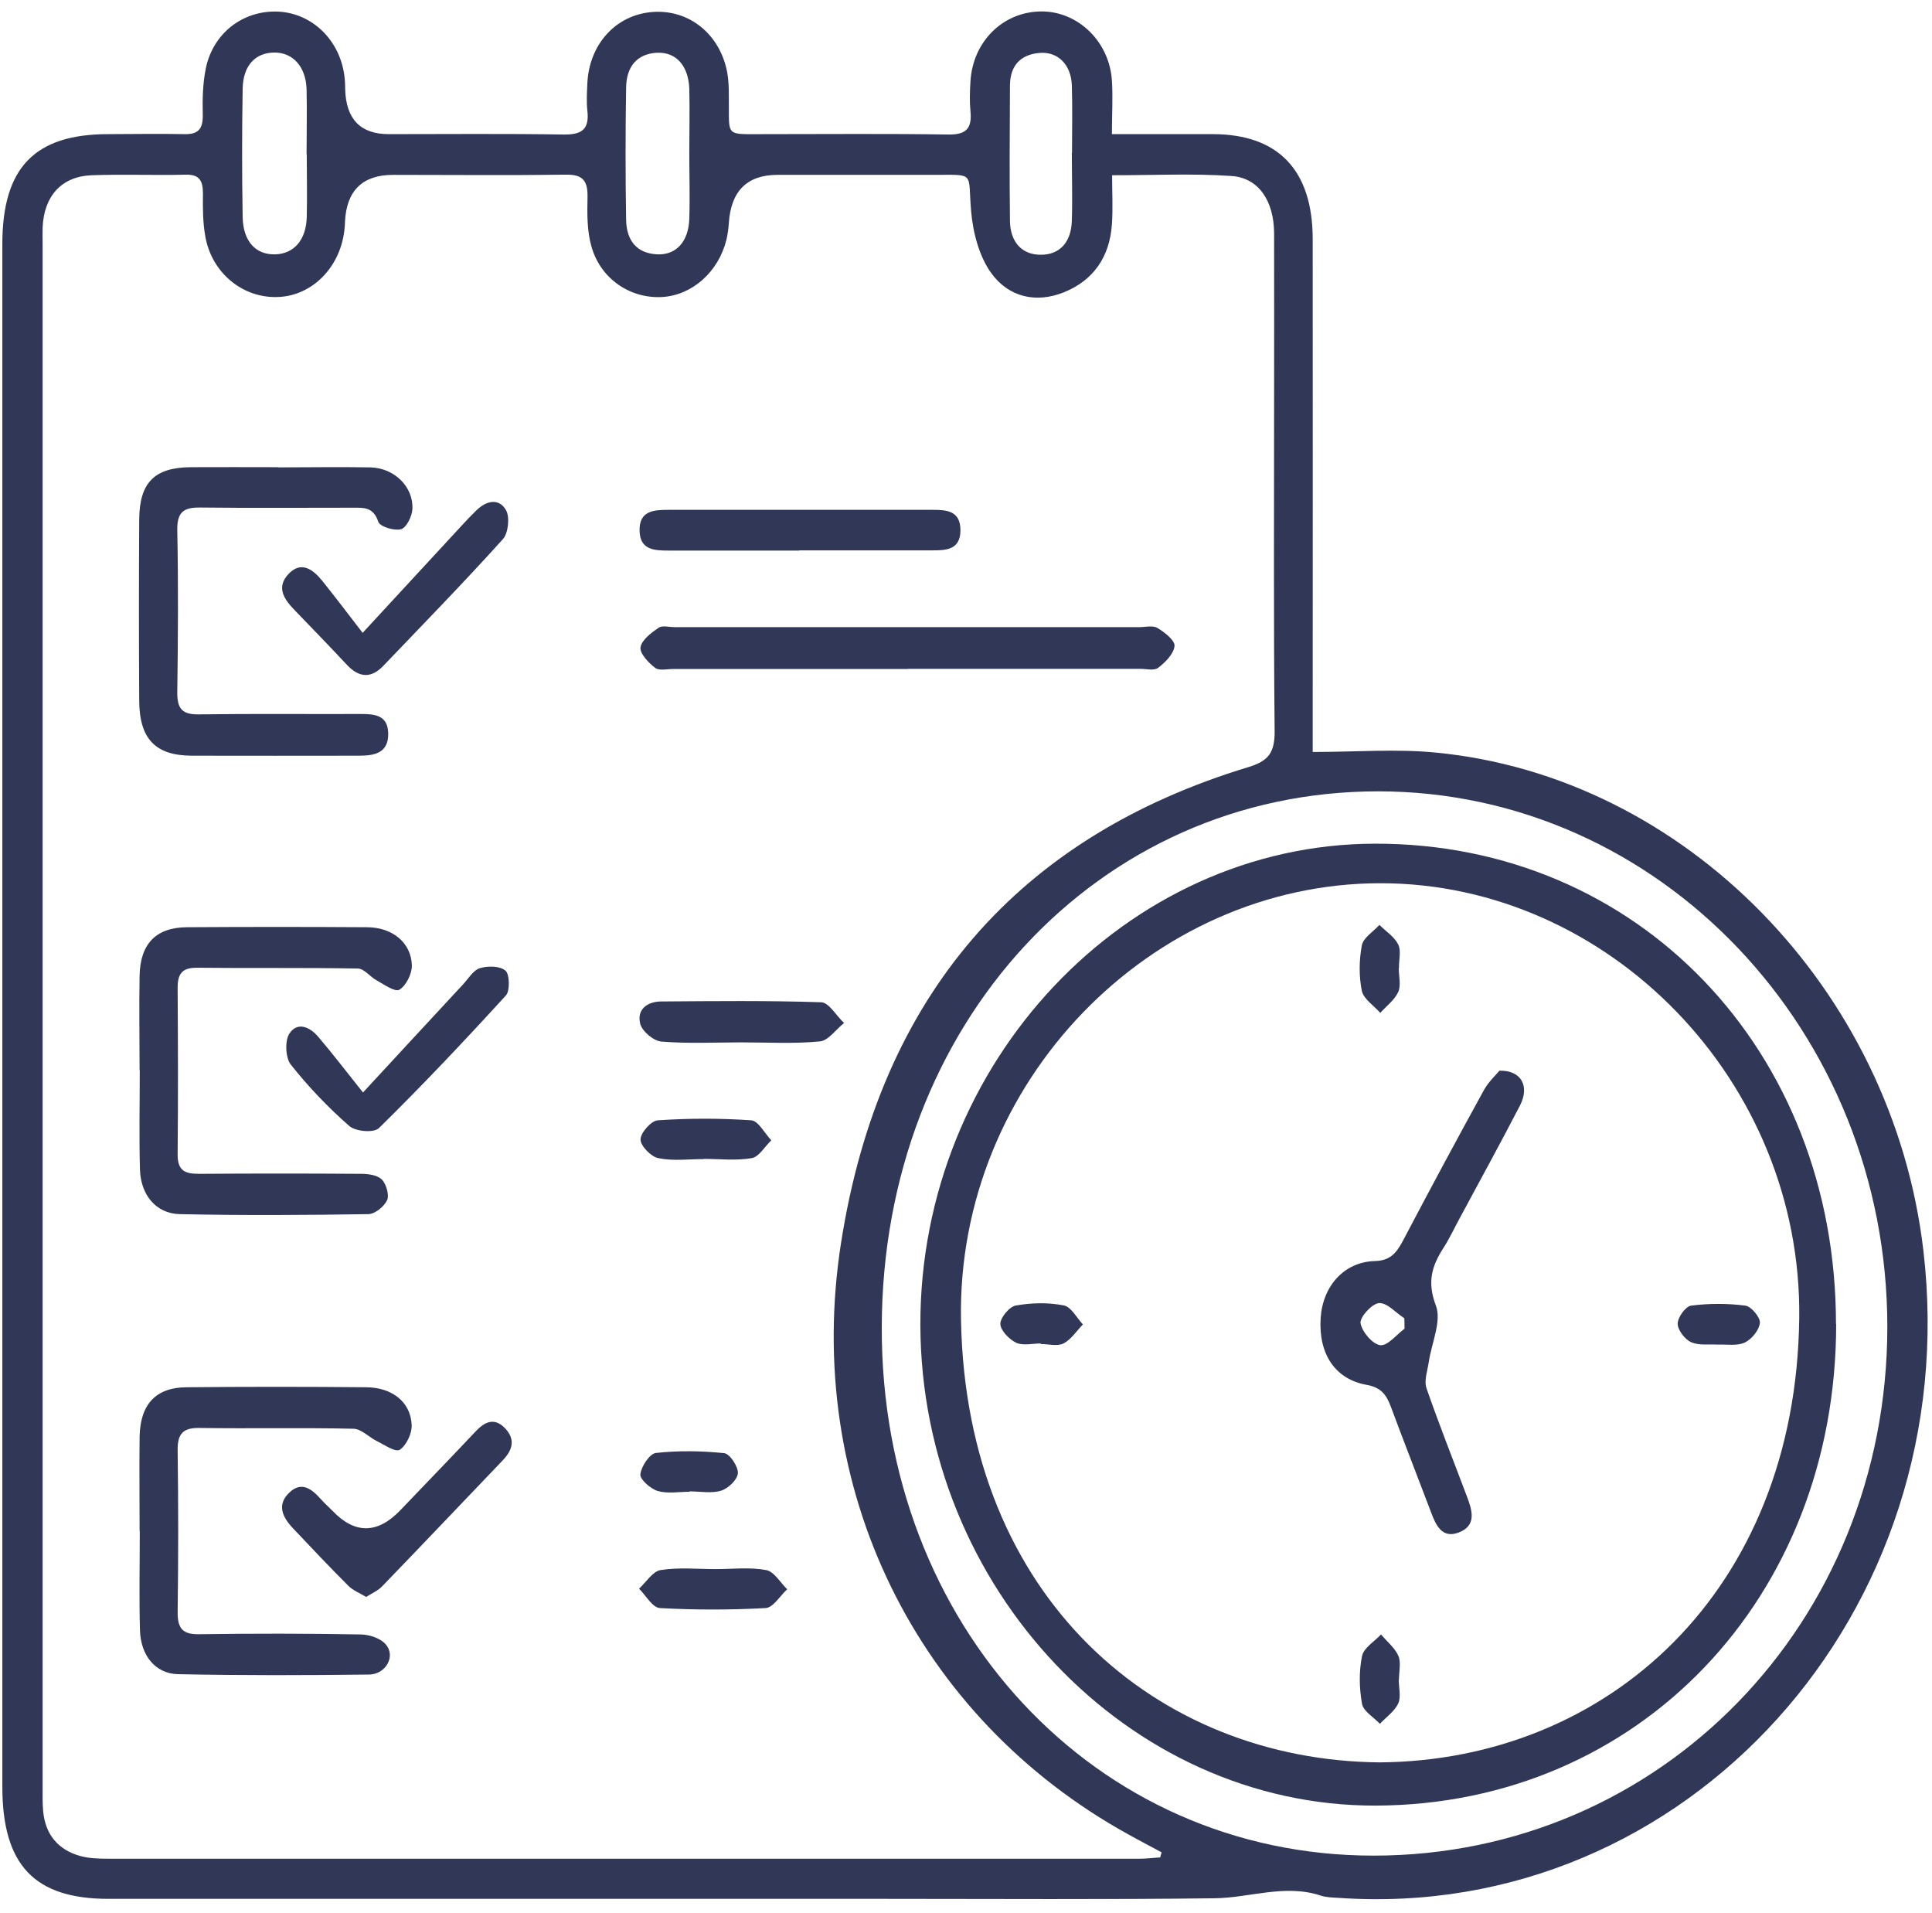
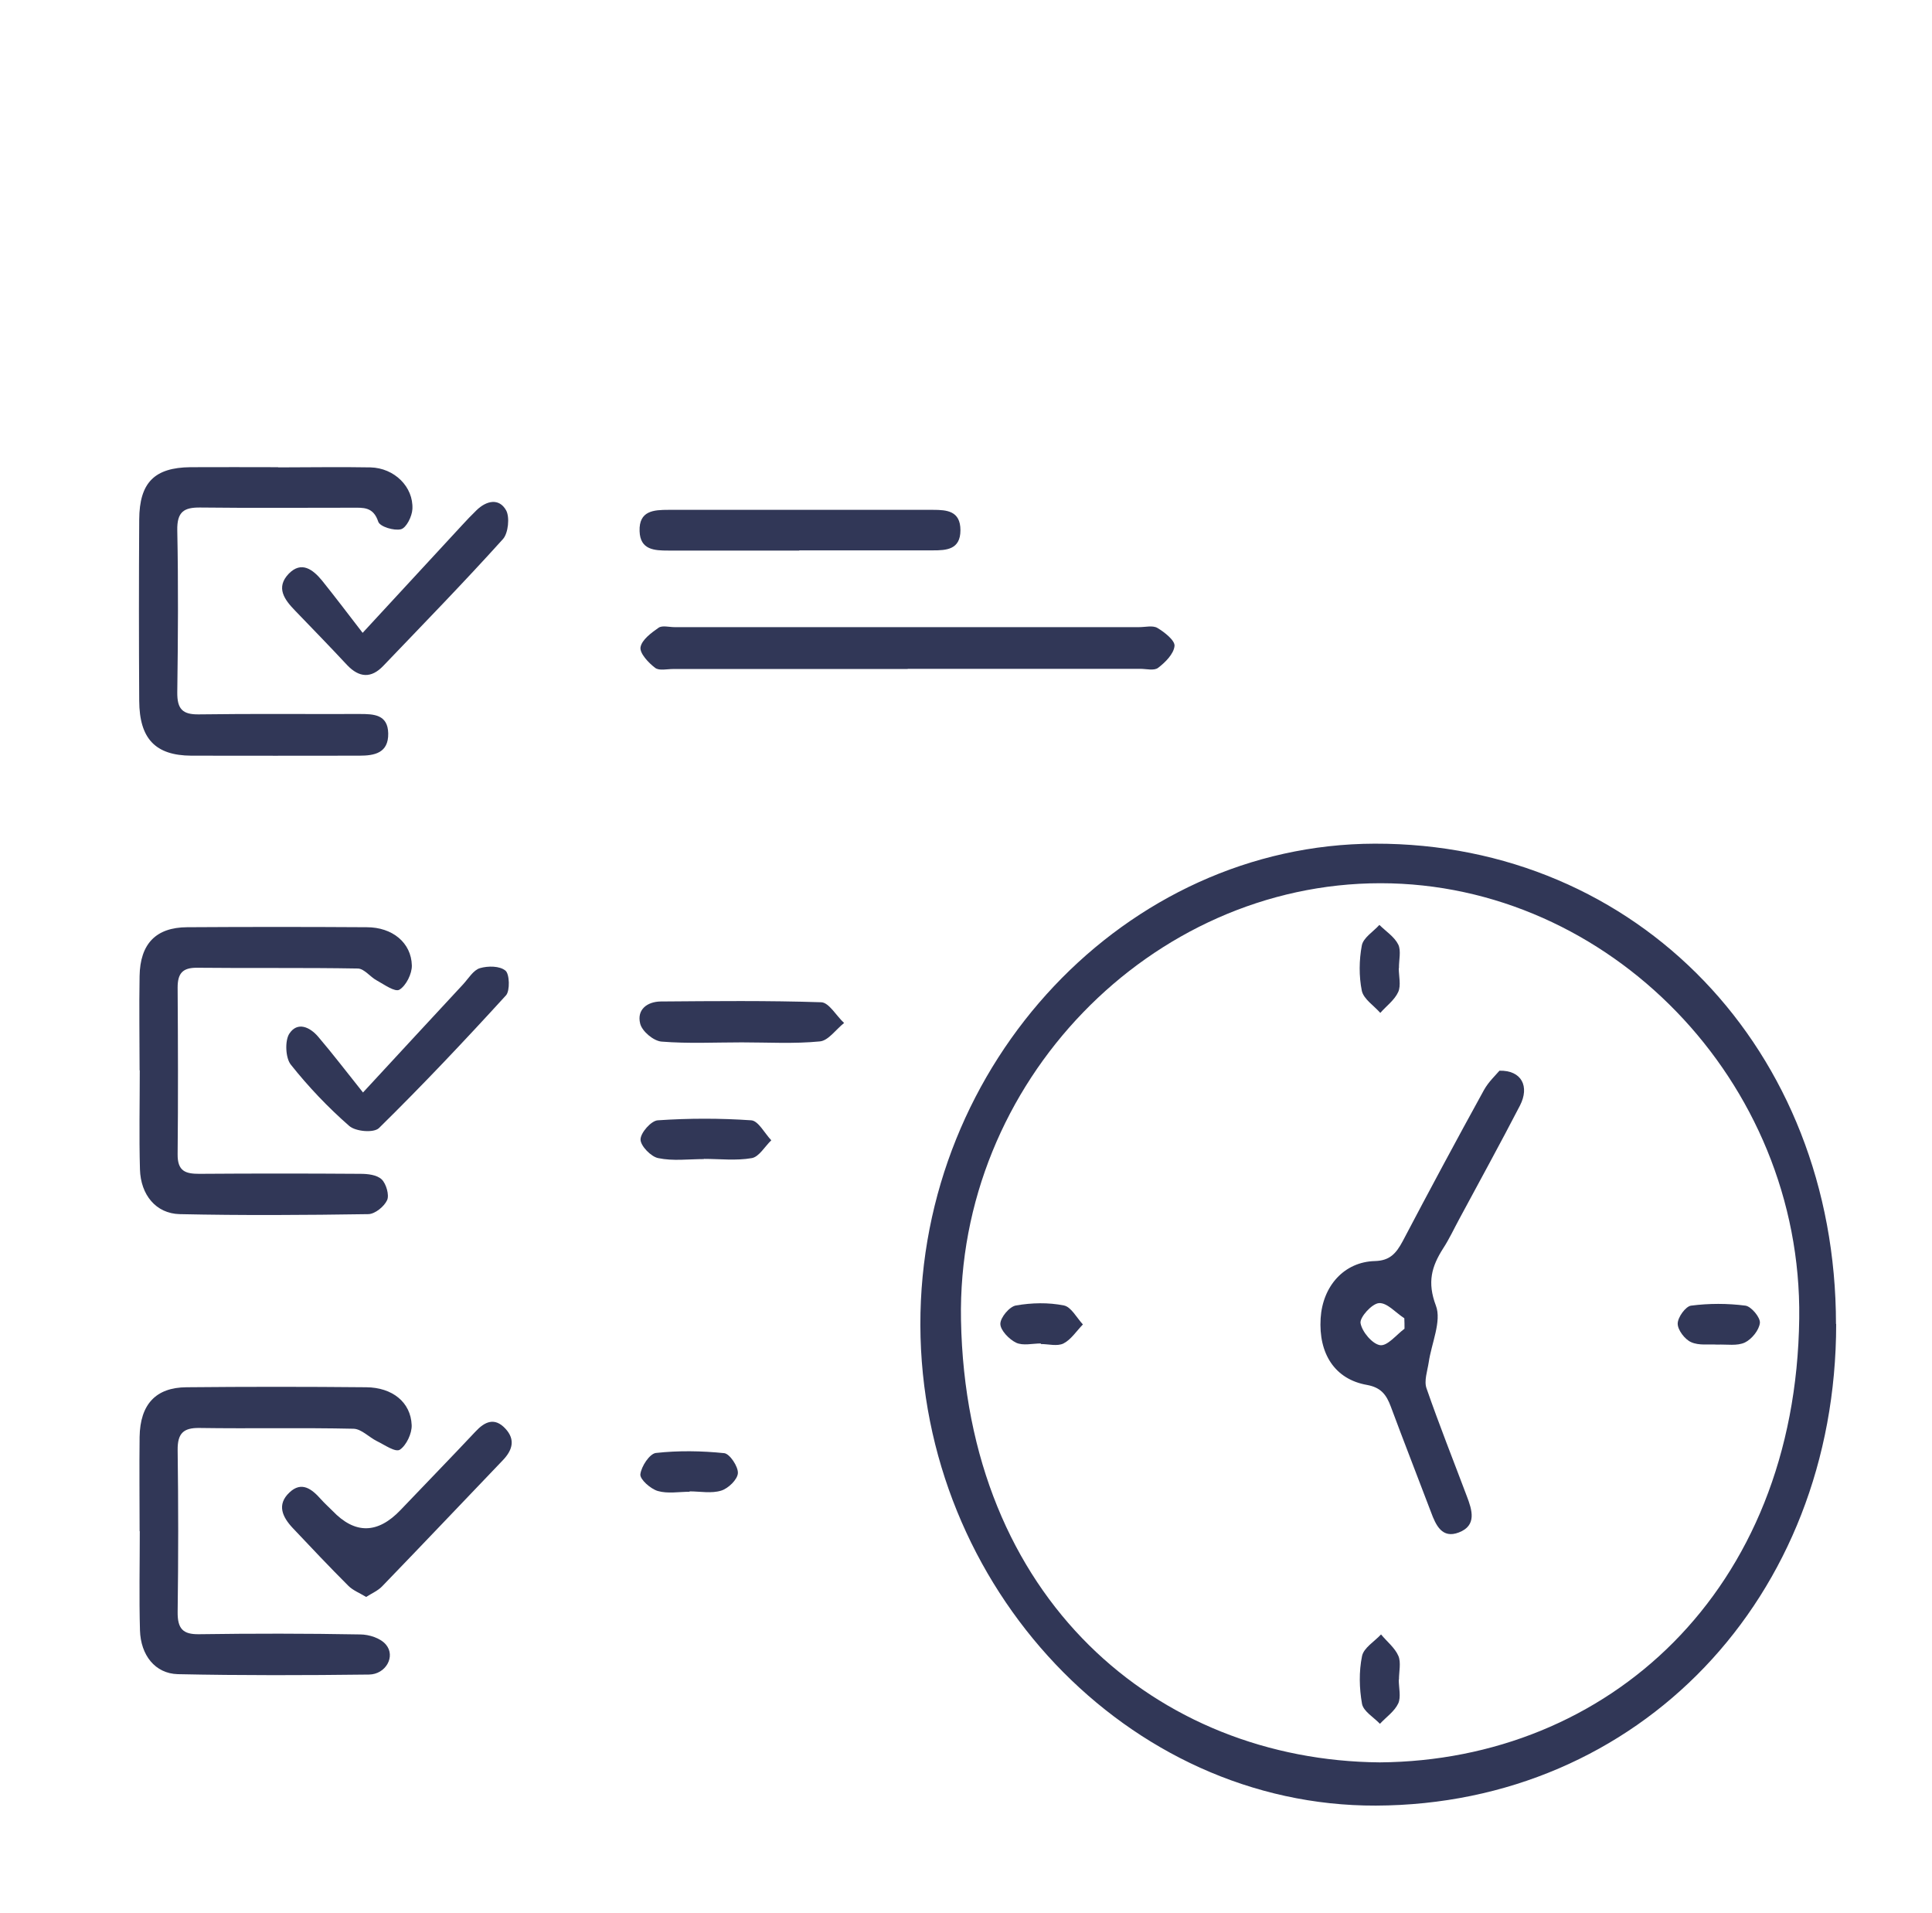
<svg xmlns="http://www.w3.org/2000/svg" width="100" height="99" viewBox="0 0 100 99" fill="none">
-   <path d="M57.552 6.942C59.398 6.942 61.099 6.942 62.792 6.942C66.157 6.952 67.935 8.798 67.945 12.35C67.954 20.647 67.945 28.954 67.945 37.251C67.945 37.772 67.945 38.304 67.945 38.916C70.192 38.916 72.257 38.745 74.303 38.946C87.21 40.18 97.966 51.196 99.553 64.709C101.752 83.43 87.277 99.462 69.302 98.218C68.987 98.198 68.652 98.198 68.356 98.097C66.501 97.486 64.685 98.218 62.859 98.238C57.218 98.308 51.567 98.268 45.927 98.268C32.494 98.268 19.052 98.268 5.619 98.268C1.775 98.268 0.121 96.512 0.121 92.459C0.121 65.853 0.121 39.247 0.121 12.631C0.121 8.678 1.794 6.942 5.6 6.942C6.909 6.942 8.229 6.912 9.539 6.942C10.275 6.962 10.514 6.661 10.495 5.919C10.476 5.137 10.495 4.324 10.648 3.561C11.021 1.705 12.598 0.512 14.415 0.602C16.145 0.692 17.56 2.047 17.818 3.872C17.856 4.123 17.866 4.374 17.866 4.625C17.911 6.163 18.656 6.936 20.103 6.942C23.124 6.942 26.145 6.912 29.167 6.962C30.075 6.972 30.524 6.732 30.4 5.708C30.352 5.257 30.381 4.795 30.4 4.334C30.486 2.297 31.872 0.772 33.756 0.622C35.649 0.471 37.255 1.746 37.638 3.732C37.714 4.133 37.724 4.555 37.724 4.976C37.762 7.153 37.437 6.932 39.674 6.942C42.81 6.942 45.955 6.912 49.091 6.962C49.99 6.972 50.325 6.671 50.229 5.738C50.181 5.247 50.2 4.735 50.229 4.234C50.344 2.147 51.921 0.592 53.919 0.592C55.812 0.592 57.428 2.167 57.552 4.173C57.61 5.036 57.552 5.899 57.552 6.932V6.942ZM60.048 96.131C60.076 96.041 60.096 95.951 60.124 95.86C59.551 95.549 58.967 95.248 58.394 94.927C47.466 88.898 41.538 76.999 43.536 64.298C45.544 51.497 52.734 43.3 64.618 39.698C65.641 39.387 65.985 38.966 65.975 37.832C65.918 32.164 65.947 26.486 65.947 20.817C65.947 17.898 65.956 14.978 65.947 12.059C65.937 10.404 65.153 9.21 63.757 9.109C61.75 8.969 59.723 9.069 57.562 9.069C57.562 9.962 57.61 10.795 57.552 11.607C57.438 13.303 56.587 14.507 55.086 15.119C53.633 15.711 52.208 15.38 51.309 14.136C50.688 13.283 50.363 12.049 50.267 10.955C50.086 8.879 50.516 9.049 48.355 9.049C45.649 9.049 42.953 9.049 40.248 9.049C38.673 9.049 37.832 9.882 37.724 11.547C37.704 11.838 37.666 12.129 37.599 12.41C37.188 14.065 35.84 15.269 34.291 15.37C32.656 15.47 31.108 14.467 30.62 12.781C30.381 11.969 30.39 11.056 30.41 10.193C30.429 9.32 30.132 9.029 29.301 9.039C26.318 9.079 23.335 9.049 20.352 9.049C18.771 9.049 17.939 9.855 17.856 11.467C17.856 11.638 17.837 11.798 17.818 11.969C17.579 13.865 16.145 15.299 14.405 15.37C12.598 15.45 10.973 14.156 10.629 12.249C10.495 11.517 10.495 10.755 10.504 10.012C10.504 9.34 10.313 9.029 9.625 9.039C7.999 9.079 6.364 9.009 4.739 9.069C3.181 9.129 2.272 10.153 2.206 11.778C2.196 12.069 2.206 12.36 2.206 12.651C2.206 39.257 2.206 65.873 2.206 92.479C2.206 92.901 2.196 93.312 2.234 93.733C2.349 94.957 3.018 95.72 4.118 96.041C4.605 96.181 5.141 96.191 5.657 96.191C23.43 96.191 41.194 96.191 58.967 96.191C59.34 96.191 59.723 96.141 60.096 96.121L60.048 96.131ZM97.688 68.672C97.688 53.373 85.89 40.953 71.329 40.953C56.816 40.953 45.659 53.002 45.64 68.702C45.611 84.142 56.682 96.031 71.09 96.031C85.957 96.031 97.679 83.972 97.688 68.672ZM15.868 7.986C15.868 6.862 15.896 5.728 15.868 4.605C15.83 3.451 15.16 2.719 14.214 2.719C13.229 2.719 12.579 3.381 12.56 4.595C12.522 6.802 12.522 9.019 12.56 11.226C12.579 12.5 13.248 13.203 14.271 13.162C15.227 13.122 15.849 12.41 15.877 11.226C15.906 10.143 15.877 9.059 15.877 7.976L15.868 7.986ZM35.678 7.956C35.678 6.832 35.706 5.708 35.678 4.585C35.63 3.391 34.989 2.689 34.014 2.729C32.953 2.779 32.427 3.471 32.408 4.514C32.37 6.802 32.37 9.089 32.408 11.377C32.427 12.43 32.943 13.112 34.014 13.162C34.989 13.213 35.639 12.51 35.678 11.327C35.716 10.203 35.678 9.079 35.678 7.956ZM55.487 7.916C55.487 6.752 55.516 5.578 55.478 4.414C55.44 3.341 54.751 2.658 53.805 2.739C52.829 2.819 52.275 3.391 52.275 4.444C52.265 6.772 52.246 9.109 52.275 11.437C52.294 12.561 52.925 13.193 53.881 13.183C54.847 13.183 55.449 12.54 55.478 11.417C55.516 10.253 55.478 9.089 55.478 7.916H55.487Z" fill="#313757" />
  <path d="M7.225 55.389C7.225 53.764 7.196 52.139 7.225 50.514C7.253 48.838 8.076 47.995 9.682 47.985C12.779 47.965 15.877 47.965 18.984 47.985C20.313 47.985 21.288 48.788 21.317 49.962C21.327 50.393 21.021 51.005 20.677 51.216C20.447 51.356 19.893 50.955 19.51 50.744C19.166 50.564 18.86 50.132 18.525 50.122C15.743 50.072 12.961 50.112 10.179 50.082C9.462 50.082 9.194 50.363 9.194 51.105C9.213 53.985 9.223 56.864 9.194 59.733C9.185 60.616 9.605 60.747 10.313 60.747C13.095 60.727 15.877 60.727 18.659 60.747C19.032 60.747 19.51 60.797 19.759 61.038C19.988 61.258 20.16 61.85 20.036 62.111C19.883 62.442 19.415 62.823 19.07 62.833C15.81 62.883 12.55 62.904 9.299 62.833C8.076 62.803 7.282 61.84 7.244 60.516C7.196 58.81 7.234 57.095 7.234 55.389H7.225Z" fill="#313757" />
  <path d="M7.226 79.236C7.226 77.611 7.206 75.986 7.226 74.36C7.254 72.675 8.067 71.802 9.654 71.792C12.752 71.762 15.849 71.762 18.956 71.792C20.305 71.802 21.261 72.565 21.308 73.748C21.328 74.18 21.031 74.802 20.697 75.023C20.467 75.173 19.903 74.772 19.511 74.581C19.1 74.38 18.708 73.949 18.297 73.939C15.639 73.879 12.972 73.939 10.314 73.899C9.501 73.889 9.185 74.17 9.195 75.043C9.233 77.832 9.233 80.631 9.195 83.42C9.185 84.293 9.472 84.584 10.294 84.573C13.077 84.533 15.859 84.533 18.641 84.584C19.1 84.584 19.702 84.774 19.98 85.115C20.486 85.717 19.97 86.65 19.1 86.66C15.802 86.7 12.503 86.71 9.205 86.64C8.029 86.61 7.283 85.657 7.245 84.373C7.197 82.667 7.235 80.952 7.235 79.246L7.226 79.236Z" fill="#313757" />
  <path d="M14.405 24.188C15.992 24.188 17.579 24.158 19.176 24.188C20.409 24.218 21.404 25.192 21.346 26.345C21.327 26.727 21.031 27.319 20.753 27.389C20.4 27.479 19.664 27.258 19.578 26.997C19.319 26.215 18.794 26.275 18.239 26.275C15.619 26.275 13 26.295 10.371 26.265C9.529 26.255 9.156 26.476 9.176 27.449C9.233 30.238 9.214 33.037 9.176 35.826C9.166 36.699 9.453 36.98 10.284 36.97C13.067 36.93 15.849 36.96 18.622 36.95C19.338 36.95 20.075 36.97 20.094 37.953C20.113 38.976 19.377 39.107 18.602 39.107C15.706 39.107 12.799 39.117 9.902 39.107C8.038 39.097 7.216 38.224 7.206 36.267C7.187 33.137 7.187 30.017 7.206 26.887C7.216 24.971 8 24.198 9.854 24.178C11.365 24.168 12.876 24.178 14.386 24.178L14.405 24.188Z" fill="#313757" />
  <path d="M46.978 34.622C42.934 34.622 38.88 34.622 34.836 34.622C34.52 34.622 34.119 34.722 33.909 34.562C33.565 34.301 33.105 33.809 33.153 33.498C33.22 33.107 33.717 32.746 34.09 32.485C34.282 32.355 34.635 32.455 34.913 32.455C42.934 32.455 50.946 32.455 58.967 32.455C59.283 32.455 59.665 32.355 59.904 32.495C60.277 32.716 60.822 33.147 60.793 33.428C60.755 33.839 60.315 34.281 59.942 34.562C59.732 34.722 59.331 34.612 59.015 34.612C55.009 34.612 50.994 34.612 46.988 34.612L46.978 34.622Z" fill="#313757" />
  <path d="M18.793 56.533C20.772 54.396 22.368 52.661 23.975 50.935C24.252 50.634 24.5 50.203 24.845 50.102C25.256 49.982 25.868 49.982 26.164 50.233C26.374 50.403 26.403 51.266 26.193 51.507C24.051 53.855 21.871 56.162 19.615 58.379C19.347 58.64 18.41 58.56 18.076 58.269C16.986 57.316 15.963 56.242 15.055 55.099C14.777 54.757 14.739 53.874 14.969 53.503C15.389 52.851 16.039 53.142 16.479 53.664C17.215 54.527 17.904 55.43 18.793 56.543V56.533Z" fill="#313757" />
  <path d="M18.765 32.756C20.706 30.649 22.302 28.924 23.899 27.198C24.148 26.927 24.396 26.666 24.664 26.406C25.18 25.904 25.83 25.764 26.194 26.406C26.394 26.757 26.308 27.599 26.031 27.9C24.014 30.138 21.91 32.295 19.836 34.462C19.214 35.114 18.593 35.074 17.971 34.422C17.082 33.468 16.174 32.535 15.275 31.602C14.73 31.041 14.252 30.409 14.95 29.686C15.6 29.024 16.193 29.465 16.671 30.047C17.331 30.87 17.971 31.713 18.774 32.756H18.765Z" fill="#313757" />
  <path d="M18.956 82.647C18.612 82.437 18.268 82.306 18.029 82.066C17.054 81.092 16.098 80.079 15.151 79.076C14.625 78.514 14.31 77.872 14.979 77.24C15.61 76.638 16.145 77.059 16.614 77.591C16.805 77.802 17.015 77.992 17.216 78.193C18.376 79.404 19.549 79.387 20.734 78.143C22.025 76.788 23.335 75.444 24.616 74.08C25.094 73.568 25.601 73.337 26.155 73.929C26.7 74.511 26.509 75.063 26.031 75.564C23.947 77.742 21.872 79.929 19.778 82.096C19.568 82.316 19.262 82.447 18.947 82.647H18.956Z" fill="#313757" />
  <path d="M41.366 28.492C39.109 28.492 36.843 28.492 34.587 28.492C33.88 28.492 33.134 28.462 33.105 27.489C33.067 26.425 33.841 26.385 34.606 26.385C39.167 26.385 43.727 26.385 48.288 26.385C49.005 26.385 49.712 26.435 49.712 27.439C49.712 28.452 48.976 28.482 48.278 28.482C45.974 28.482 43.679 28.482 41.375 28.482L41.366 28.492Z" fill="#313757" />
  <path d="M38.393 53.944C37.007 53.944 35.62 54.015 34.244 53.904C33.833 53.874 33.23 53.373 33.135 52.971C32.953 52.239 33.508 51.838 34.196 51.828C36.968 51.807 39.741 51.777 42.504 51.868C42.906 51.878 43.288 52.57 43.69 52.941C43.269 53.272 42.877 53.854 42.437 53.894C41.099 54.025 39.751 53.944 38.403 53.944H38.393Z" fill="#313757" />
-   <path d="M37.045 81.203C37.915 81.203 38.804 81.093 39.655 81.253C40.066 81.323 40.391 81.905 40.745 82.246C40.372 82.588 40.018 83.2 39.626 83.219C37.81 83.32 35.974 83.32 34.157 83.219C33.775 83.2 33.431 82.567 33.077 82.216C33.45 81.875 33.785 81.313 34.196 81.253C35.123 81.103 36.089 81.203 37.045 81.203Z" fill="#313757" />
  <path d="M36.433 59.984C35.639 59.984 34.836 60.095 34.071 59.934C33.699 59.864 33.154 59.302 33.154 58.971C33.154 58.62 33.708 57.998 34.043 57.978C35.658 57.867 37.284 57.867 38.89 57.978C39.253 58.008 39.578 58.65 39.922 59.011C39.588 59.332 39.282 59.874 38.909 59.934C38.106 60.075 37.255 59.974 36.433 59.974V59.984Z" fill="#313757" />
  <path d="M35.698 77.2C35.143 77.2 34.56 77.31 34.044 77.16C33.671 77.049 33.116 76.558 33.145 76.297C33.193 75.886 33.623 75.234 33.948 75.193C35.114 75.063 36.319 75.083 37.485 75.203C37.772 75.234 38.212 75.896 38.193 76.237C38.174 76.568 37.696 77.029 37.333 77.14C36.826 77.3 36.233 77.18 35.688 77.18L35.698 77.2Z" fill="#313757" />
  <path d="M95.04 68.512C95.04 82.698 84.82 93.392 71.215 93.442C58.394 93.483 47.676 82.176 47.638 68.572C47.609 54.988 58.279 43.691 71.157 43.661C84.753 43.631 95.03 54.326 95.03 68.522L95.04 68.512ZM71.415 91.205C83.194 91.115 92.956 82.377 93.128 68.221C93.281 55.951 83.271 45.708 71.454 45.708C59.579 45.708 49.512 56.011 49.741 68.311C50.009 82.758 59.914 91.105 71.415 91.205Z" fill="#313757" />
  <path d="M77.601 55.41C78.768 55.379 79.179 56.232 78.672 57.215C77.649 59.192 76.578 61.138 75.527 63.094C75.249 63.606 75.01 64.128 74.695 64.609C74.102 65.542 73.863 66.355 74.322 67.569C74.628 68.371 74.093 69.515 73.949 70.508C73.882 70.95 73.701 71.461 73.835 71.843C74.485 73.719 75.221 75.565 75.919 77.421C76.196 78.143 76.454 78.946 75.508 79.307C74.647 79.638 74.322 78.946 74.064 78.243C73.376 76.427 72.668 74.622 71.989 72.796C71.76 72.174 71.473 71.802 70.756 71.672C69.092 71.381 68.242 70.057 68.356 68.221C68.461 66.556 69.57 65.302 71.167 65.261C71.942 65.241 72.266 64.86 72.601 64.238C73.978 61.62 75.383 59.001 76.808 56.413C77.047 55.981 77.42 55.64 77.611 55.41H77.601ZM72.697 68.763C72.697 68.582 72.697 68.401 72.687 68.221C72.247 67.94 71.798 67.408 71.377 67.438C71.014 67.459 70.374 68.171 70.421 68.472C70.498 68.923 71.033 69.555 71.435 69.615C71.817 69.666 72.276 69.074 72.697 68.763Z" fill="#313757" />
  <path d="M72.4 50.102C72.4 50.513 72.525 50.995 72.372 51.336C72.181 51.757 71.76 52.058 71.444 52.419C71.11 52.038 70.584 51.707 70.488 51.276C70.335 50.523 70.345 49.681 70.488 48.928C70.565 48.527 71.081 48.216 71.397 47.865C71.731 48.196 72.171 48.477 72.372 48.878C72.534 49.209 72.4 49.691 72.41 50.112L72.4 50.102Z" fill="#313757" />
  <path d="M88.883 69.585C88.453 69.555 87.937 69.645 87.525 69.455C87.21 69.314 86.837 68.833 86.837 68.502C86.837 68.171 87.248 67.609 87.525 67.569C88.453 67.448 89.419 67.448 90.346 67.569C90.642 67.609 91.12 68.181 91.092 68.462C91.053 68.833 90.671 69.304 90.317 69.475C89.916 69.666 89.39 69.565 88.874 69.585H88.883Z" fill="#313757" />
  <path d="M72.4 86.932C72.4 87.343 72.525 87.825 72.372 88.156C72.18 88.567 71.75 88.858 71.425 89.209C71.1 88.868 70.574 88.567 70.498 88.176C70.354 87.373 70.335 86.5 70.498 85.708C70.584 85.276 71.138 84.955 71.482 84.584C71.788 84.955 72.2 85.276 72.381 85.698C72.525 86.039 72.41 86.51 72.41 86.921L72.4 86.932Z" fill="#313757" />
  <path d="M53.881 69.525C53.441 69.525 52.953 69.656 52.59 69.485C52.236 69.314 51.778 68.843 51.778 68.512C51.778 68.181 52.256 67.609 52.59 67.559C53.403 67.418 54.263 67.398 55.066 67.559C55.439 67.629 55.726 68.191 56.051 68.542C55.717 68.883 55.439 69.325 55.047 69.525C54.722 69.686 54.273 69.555 53.871 69.555V69.535L53.881 69.525Z" fill="#313757" />
</svg>